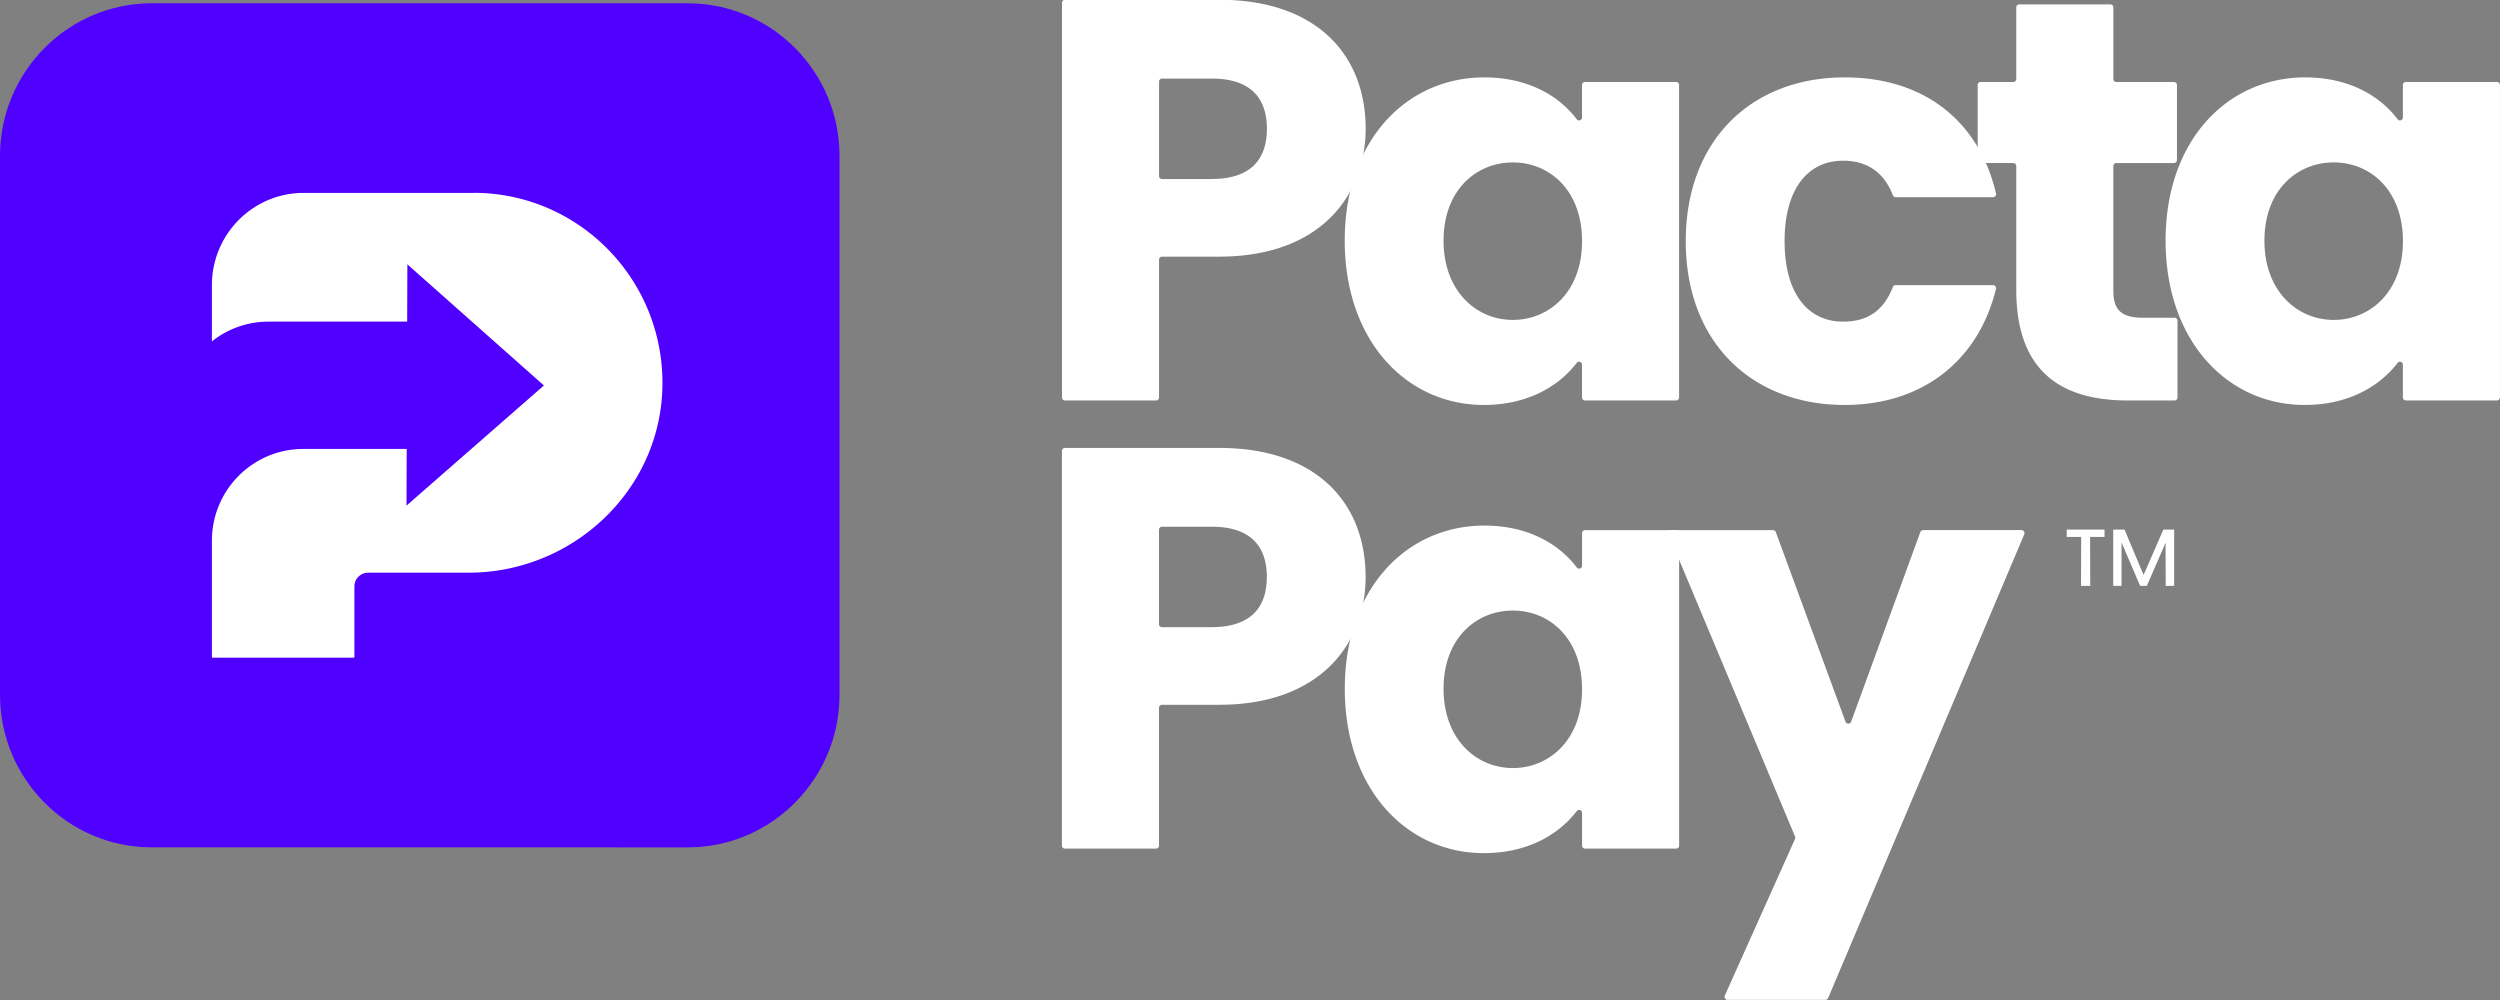
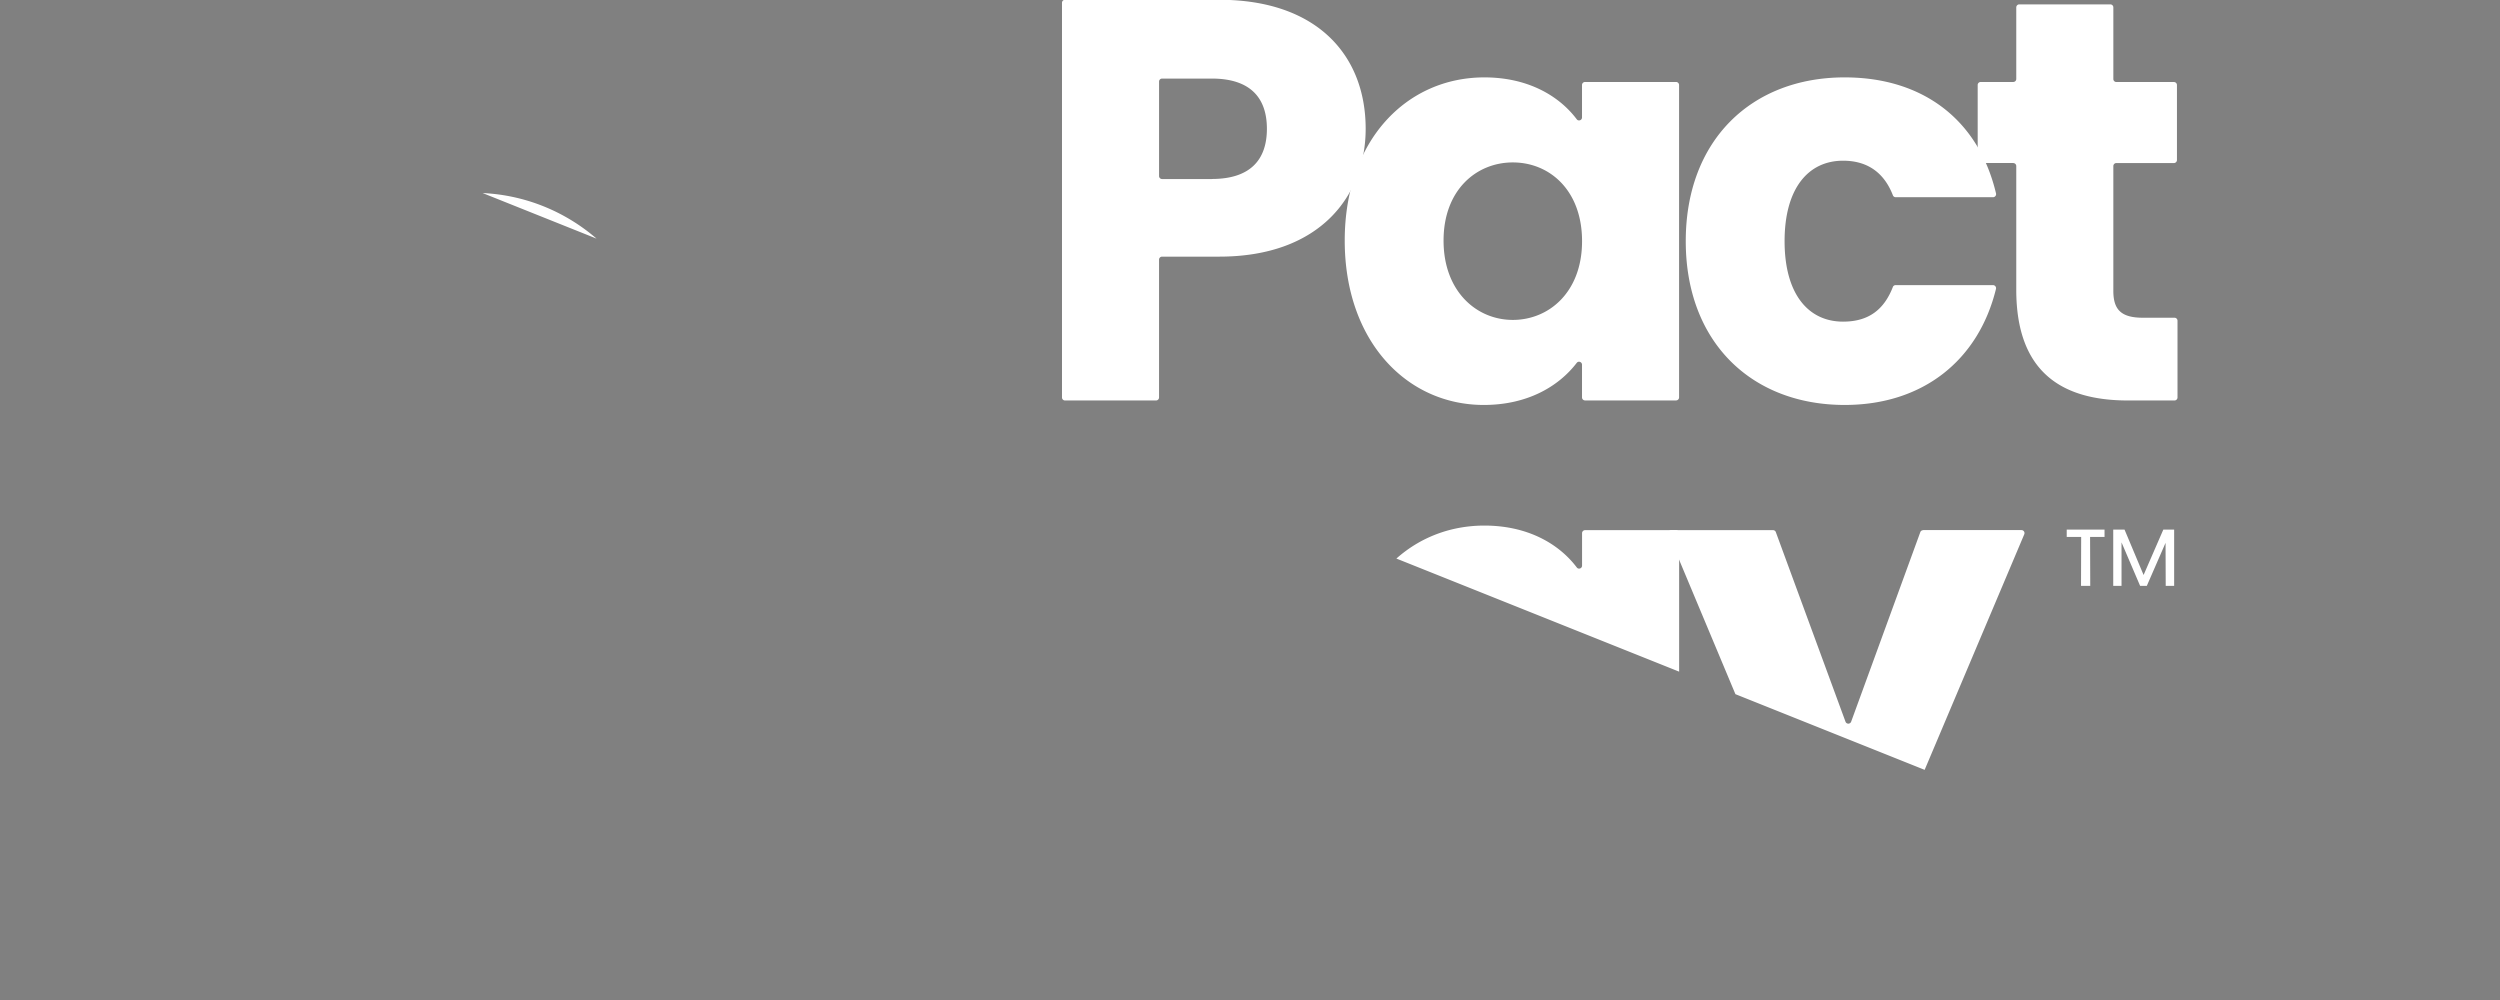
<svg xmlns="http://www.w3.org/2000/svg" width="205" height="82" fill="none" viewBox="0 0 205 82">
  <rect x="0" y="0" width="205" height="82" fill="#808080" stroke="none" />
  <g clip-path="url(#a)">
    <path fill="#fff" d="M99.977 21.045h-4.689a.247.247 0 0 0-.246.247v11.3c0 .136-.11.247-.247.247H87.33a.247.247 0 0 1-.247-.247V.23c0-.137.11-.248.247-.248h12.648c8.006 0 12.007 4.54 12.007 10.578 0 5.427-3.678 10.484-12.007 10.484m-.607-6.368c3.164 0 4.515-1.588 4.515-4.116s-1.351-4.117-4.515-4.117h-4.082a.247.247 0 0 0-.246.248v7.742c0 .137.11.248.246.248h4.082z" />
    <path fill="#fff" d="M121.723 6.346c3.496 0 6.078 1.456 7.569 3.433.14.188.433.085.433-.15V6.97c0-.136.111-.248.247-.248h7.466c.136 0 .247.112.247.248v25.618a.25.25 0 0 1-.247.248h-7.466a.25.25 0 0 1-.247-.248V29.91c0-.235-.293-.338-.433-.154-1.525 1.986-4.111 3.45-7.62 3.45-6.328 0-11.404-5.24-11.404-13.477s5.076-13.383 11.451-13.383zm2.328 6.973c-2.978 0-5.679 2.246-5.679 6.41s2.701 6.504 5.679 6.504c2.977 0 5.678-2.293 5.678-6.457s-2.654-6.457-5.678-6.457m27.221-6.973c6.409 0 10.97 3.484 12.402 9.514a.254.254 0 0 1-.242.312h-7.989a.245.245 0 0 1-.226-.158c-.671-1.734-1.962-2.836-4.085-2.836-2.838 0-4.796 2.246-4.796 6.598s1.954 6.598 4.796 6.598c2.127 0 3.372-1.016 4.081-2.836a.24.24 0 0 1 .225-.158h7.989c.162 0 .281.154.243.312-1.436 5.855-5.998 9.514-12.403 9.514-7.632 0-13.035-5.145-13.035-13.43s5.399-13.43 13.035-13.43z" />
    <path fill="#fff" d="M165.088 13.367h-2.671a.25.25 0 0 1-.247-.248v-6.15c0-.136.111-.247.247-.247h2.671a.247.247 0 0 0 .246-.248V.607c0-.137.111-.248.247-.248h7.467c.135 0 .246.11.246.248v5.871c0 .137.11.248.246.248h4.723c.136 0 .247.111.247.248v6.15a.25.25 0 0 1-.247.247h-4.723a.247.247 0 0 0-.246.247v10.237c0 1.545.65 2.199 2.421 2.199h2.595c.136 0 .246.11.246.248v6.29c0 .136-.11.248-.246.248h-3.806c-5.398 0-9.17-2.294-9.17-9.08V13.619a.247.247 0 0 0-.246-.247z" />
-     <path fill="#fff" d="M189.034 6.346c3.496 0 6.078 1.456 7.569 3.433.14.188.433.085.433-.15V6.97c0-.136.111-.248.247-.248h7.466c.136 0 .247.112.247.248v25.618a.25.25 0 0 1-.247.248h-7.466a.25.25 0 0 1-.247-.248V29.91c0-.235-.293-.338-.433-.154-1.525 1.986-4.111 3.45-7.62 3.45-6.328 0-11.404-5.24-11.404-13.477s5.076-13.383 11.451-13.383zm2.328 6.973c-2.977 0-5.679 2.246-5.679 6.41s2.702 6.504 5.679 6.504 5.679-2.293 5.679-6.457-2.655-6.457-5.679-6.457M99.973 57.791h-4.69a.247.247 0 0 0-.246.248v11.3c0 .136-.11.247-.246.247h-7.467a.247.247 0 0 1-.246-.248v-32.36c0-.138.11-.248.246-.248h12.649c8.006 0 12.007 4.539 12.007 10.577 0 5.428-3.678 10.484-12.007 10.484m-.608-6.367c3.165 0 4.515-1.589 4.515-4.117s-1.35-4.116-4.514-4.116h-4.082a.247.247 0 0 0-.247.247v7.743c0 .136.11.247.247.247h4.081z" />
    <path fill="#fff" d="M121.723 43.097c3.496 0 6.078 1.456 7.573 3.433.14.188.433.085.433-.15v-2.66c0-.136.111-.248.247-.248h7.467c.135 0 .246.111.246.248v25.618a.247.247 0 0 1-.246.248h-7.467a.25.25 0 0 1-.247-.248v-2.677c0-.235-.293-.338-.433-.154-1.525 1.986-4.111 3.45-7.619 3.45-6.329 0-11.404-5.24-11.404-13.477s5.075-13.383 11.45-13.383m2.328 6.969c-2.978 0-5.679 2.246-5.679 6.41s2.701 6.504 5.679 6.504c2.977 0 5.678-2.294 5.678-6.457s-2.654-6.457-5.678-6.457" />
    <path fill="#fff" d="M157.694 43.468h8.069c.175 0 .294.18.226.346l-16.081 38.024a.25.25 0 0 1-.225.15h-8.023a.25.25 0 0 1-.225-.351l5.759-12.845a.23.23 0 0 0 0-.197l-10.38-24.78a.246.246 0 0 1 .225-.343h8.35c.102 0 .196.065.23.163l5.712 15.544a.247.247 0 0 0 .463 0l5.67-15.54a.24.24 0 0 1 .23-.162zm11.773-.042h3.105v.602h-1.185l.013 4.014h-.756l.012-4.014h-1.185v-.602zm3.818 0h.926l1.563 3.724 1.619-3.724h.887v4.616h-.692l-.013-3.527-1.537 3.527h-.548l-1.525-3.566v3.566h-.68z" />
-     <path fill="#5000FF" d="M12.44.269C5.581.269 0 5.88 0 12.777v44.198c0 6.897 5.58 12.509 12.44 12.509H56.4c6.86 0 12.44-5.612 12.44-12.508v-44.2C68.84 5.88 63.26.269 56.4.269z" />
    <path fill="#fff" d="M38.825 15.818H24.902c-4.158 0-7.526 3.386-7.526 7.567v4.608a7.44 7.44 0 0 1 4.63-1.619h11.382l.017-4.697 11.196 9.933-11.268 9.851.017-4.646h-8.486c-4.137 0-7.488 3.374-7.488 7.529v9.548s.017.039.038.039h11.608s.038-.017.038-.038v-5.795c0-.628.505-1.136 1.13-1.136h8.231c8.418 0 15.609-6.581 15.89-15.04.292-8.845-6.75-16.109-15.482-16.109z" />
  </g>
  <defs>
    <clipPath id="a">
-       <path fill="#fff" d="M0 0h205v82H0z" />
+       <path fill="#fff" d="M0 0h205v82z" />
    </clipPath>
  </defs>
</svg>